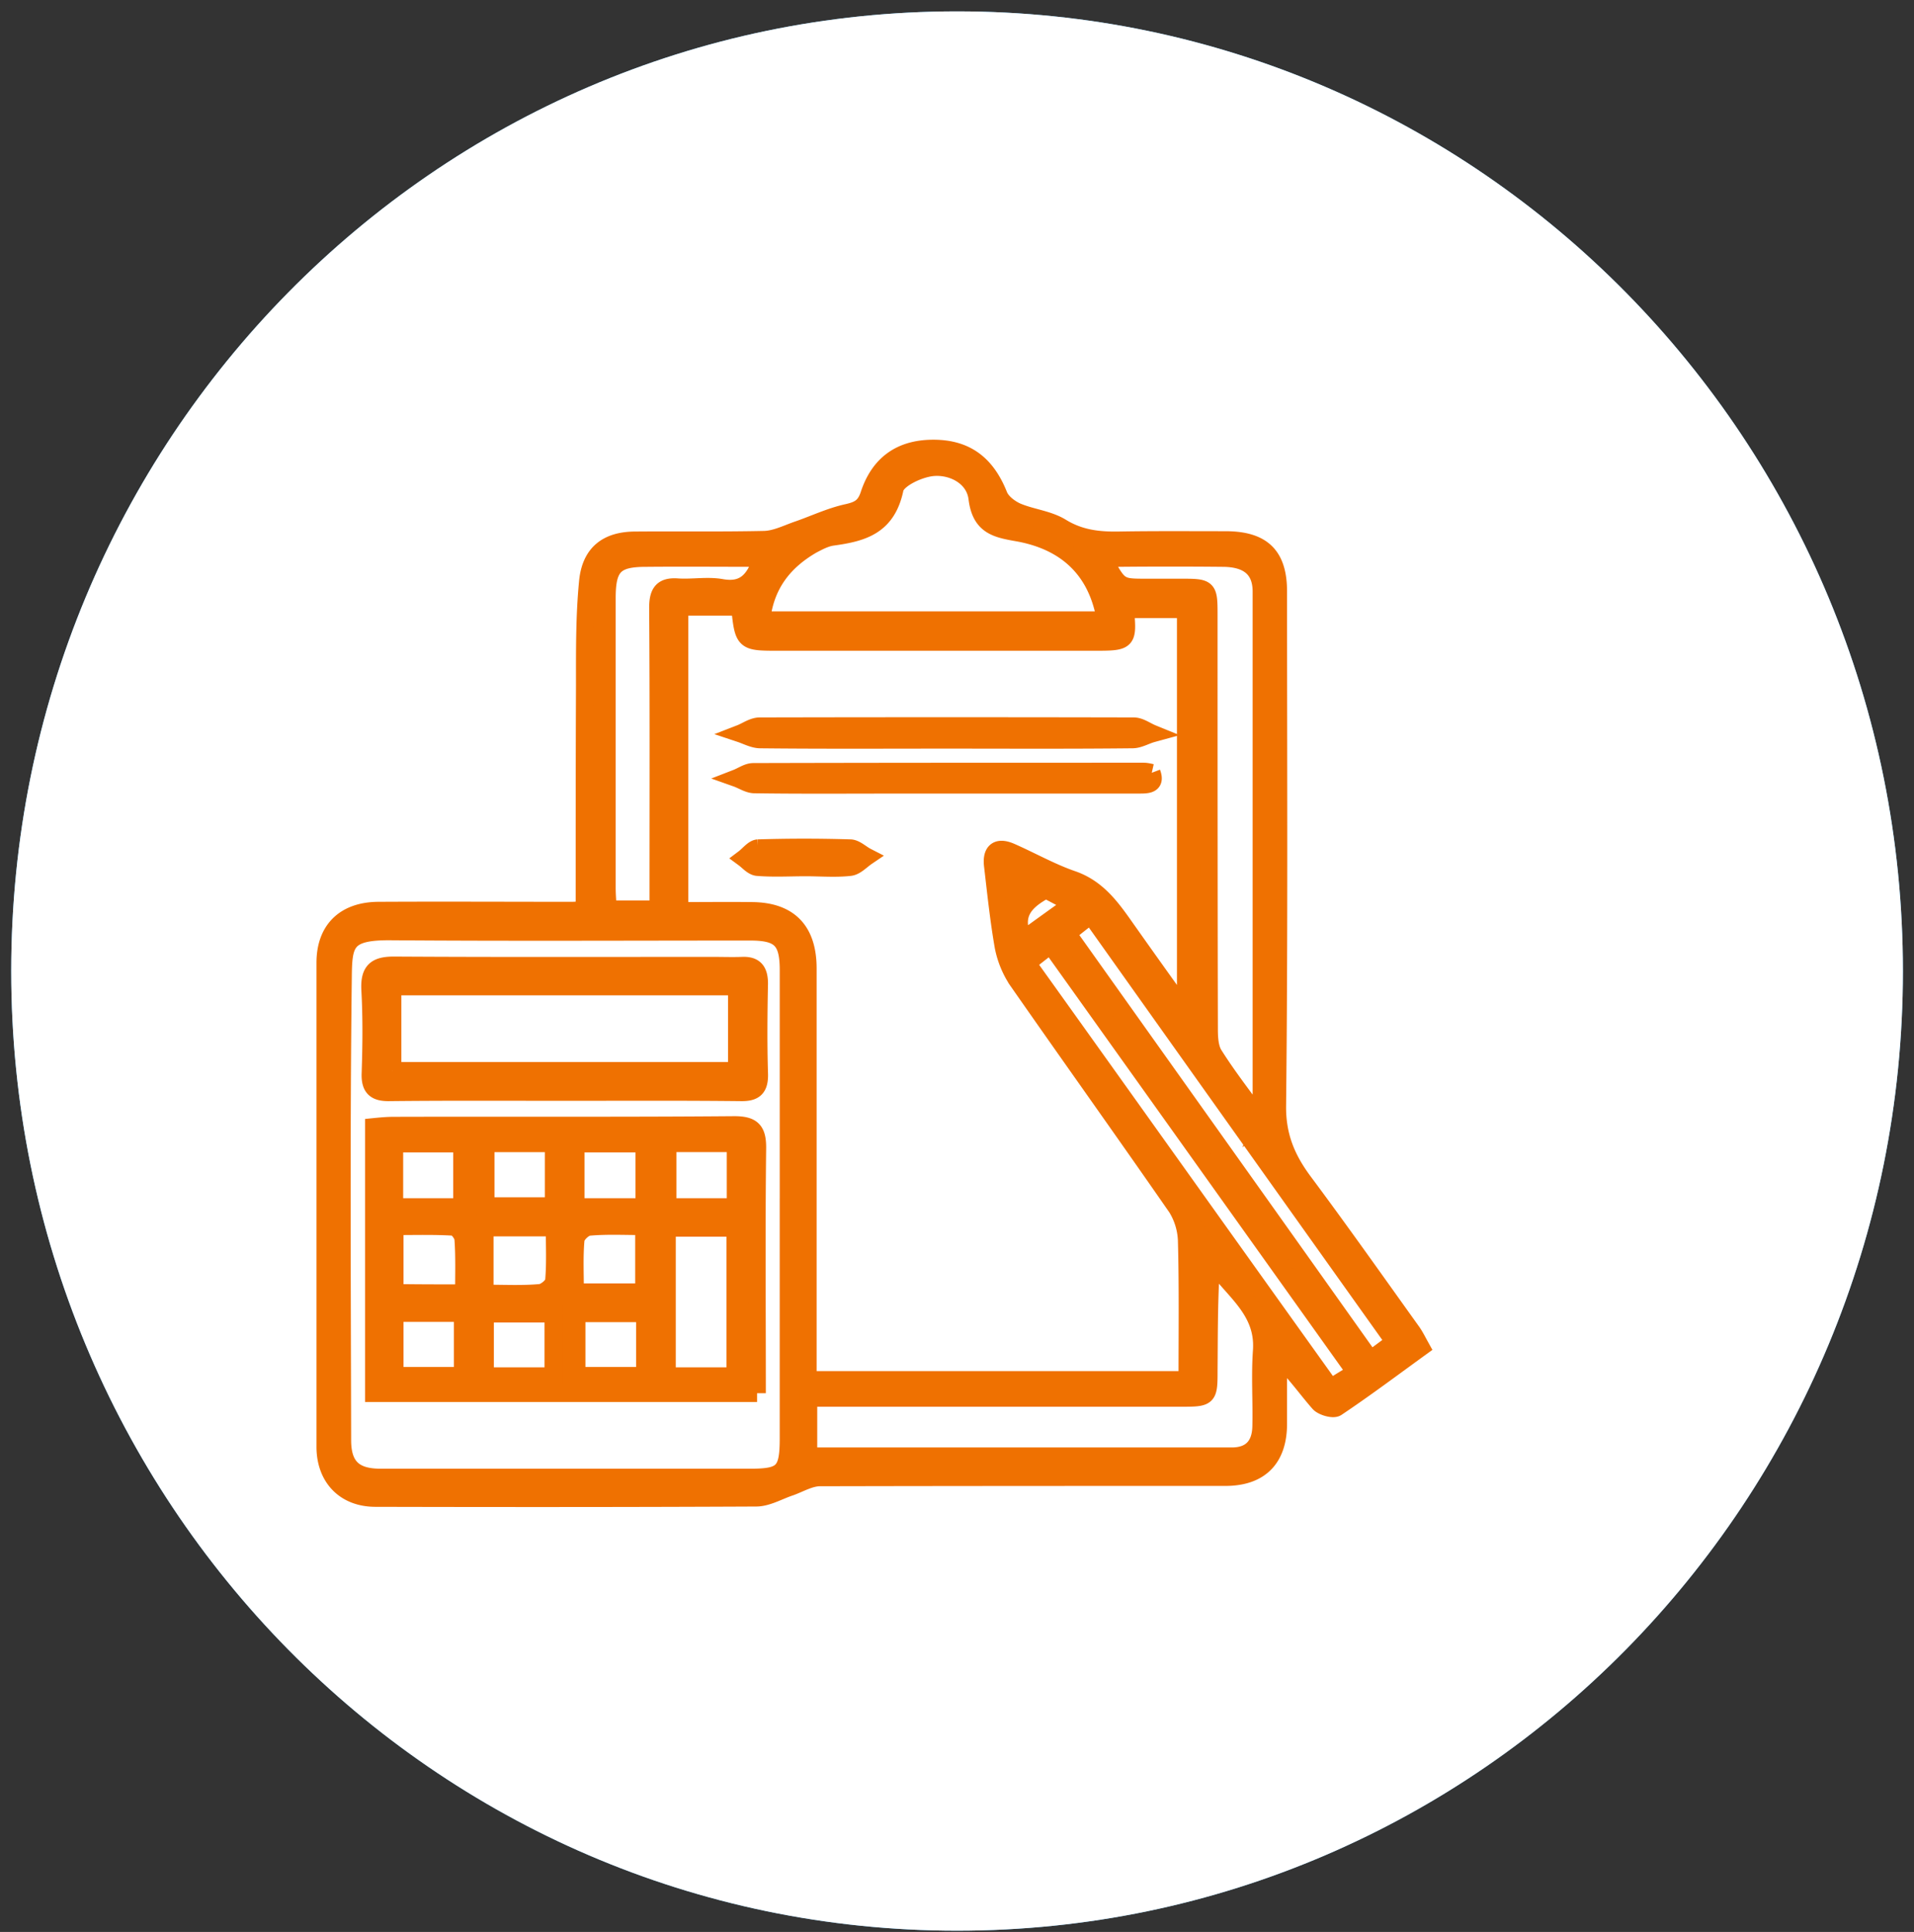
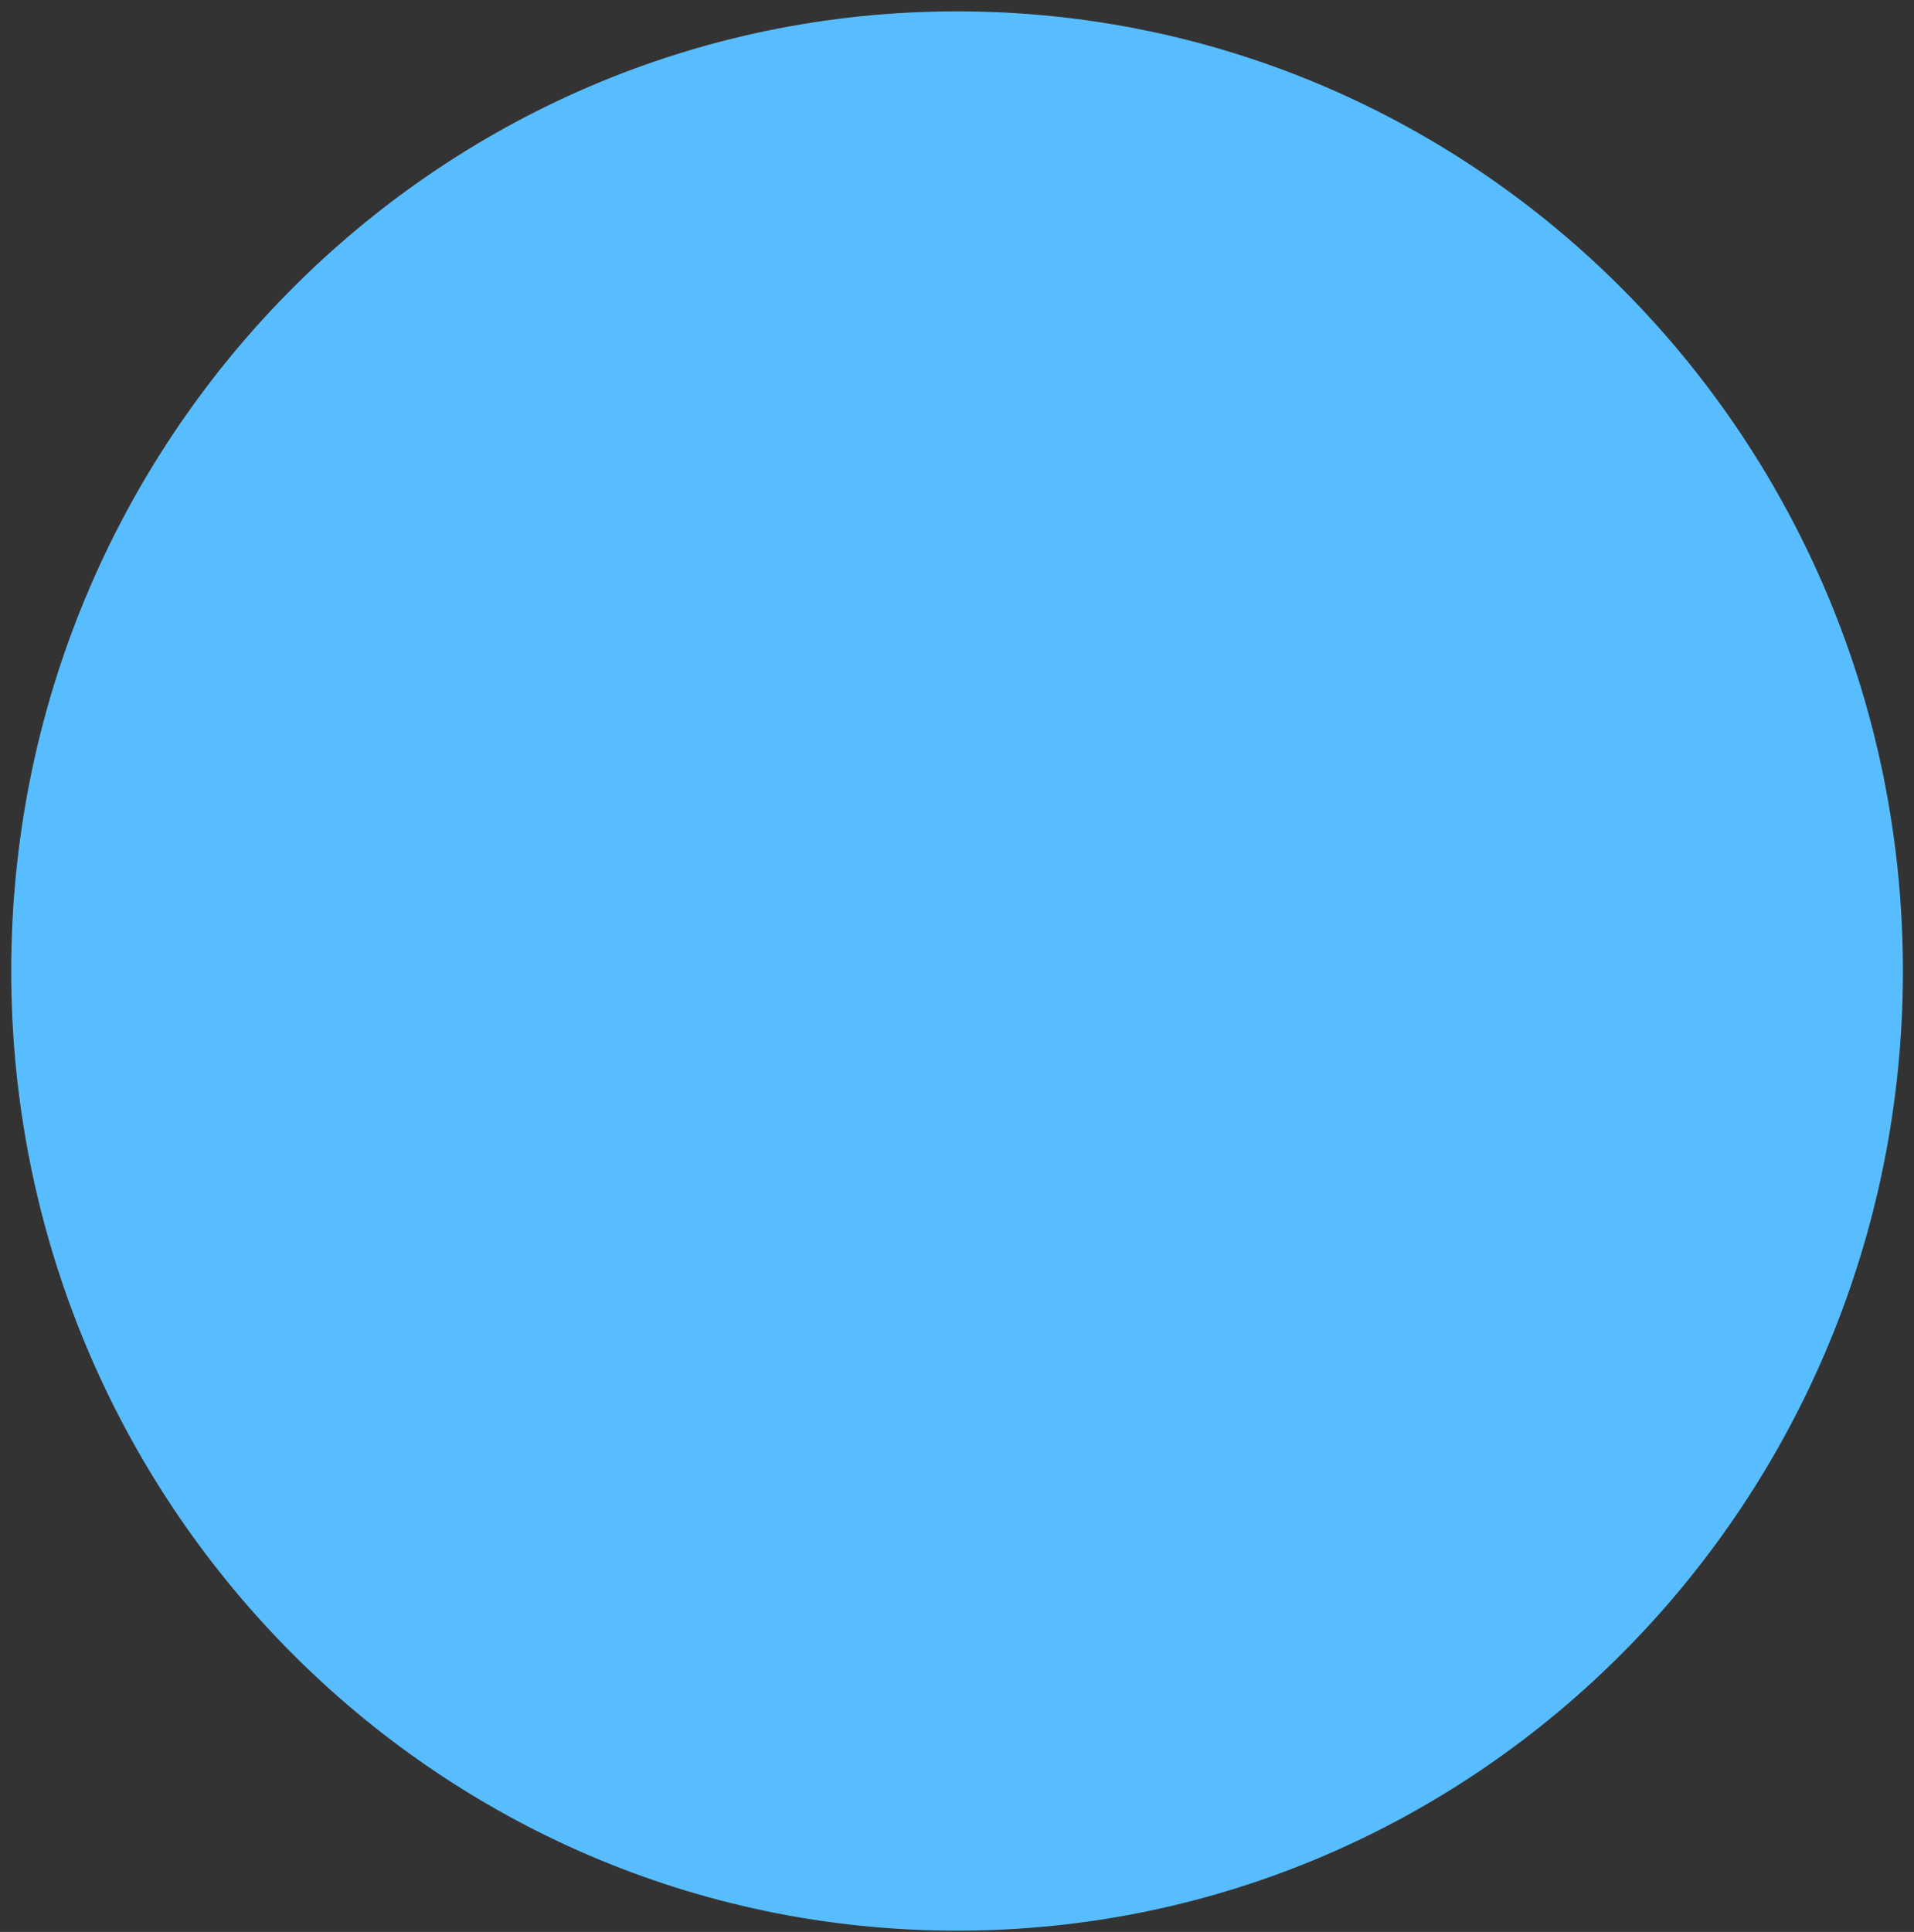
<svg xmlns="http://www.w3.org/2000/svg" width="109" height="110">
  <rect width="100%" height="100%" fill="#333333" stroke="none" />
  <g fill="none" fill-rule="evenodd">
    <path d="M.639 55.29C.639 25.12 24.749.647 54.503.647c29.753 0 53.865 24.472 53.865 54.641 0 30.17-24.112 54.64-53.865 54.64-29.753 0-53.864-24.47-53.864-54.64" fill="#58BDFF" />
-     <path d="M.639 55.29C.639 25.12 24.749.647 54.503.647c29.753 0 53.865 24.472 53.865 54.641 0 30.17-24.112 54.64-53.865 54.64-29.753 0-53.864-24.47-53.864-54.64z" fill="#FFF" />
-     <path d="M33.284 51.808c0-4.326 0-8.548.018-12.767 0-1.984-.018-3.966.176-5.933.16-1.623 1.118-2.344 2.716-2.344 2.448-.018 4.895.018 7.343-.035.623-.02 1.242-.326 1.846-.542.958-.325 1.882-.776 2.874-.992.64-.145.995-.325 1.226-.992.585-1.821 1.845-2.667 3.67-2.667 1.865 0 3.017.882 3.728 2.667.16.397.62.74 1.011.92.834.36 1.792.432 2.555.901 1.03.633 2.092.758 3.247.74 2.058-.035 4.116-.018 6.155-.018 2.06.018 2.947.901 2.947 2.939 0 9.756.053 19.513-.055 29.269-.018 1.711.514 2.992 1.472 4.292 2.096 2.811 4.118 5.678 6.159 8.527.177.235.319.523.55.94-1.617 1.17-3.176 2.342-4.793 3.424-.193.145-.816-.036-1.01-.252-.744-.846-1.383-1.785-2.323-2.669v3.843c0 1.982-1.031 3.046-3.018 3.046-7.7 0-15.382 0-23.08.018-.57 0-1.136.342-1.688.542-.656.215-1.311.613-1.95.613-7.223.035-14.442.035-21.68.017-1.723 0-2.84-1.136-2.857-2.884V54.82c0-1.875 1.1-2.957 3.016-2.973 3.671-.02 7.345 0 11.018 0 .193 0 .373-.02.727-.038zm34.331 26.76c0-2.704.036-5.337-.035-7.95a3.832 3.832 0 0 0-.568-1.86c-3-4.327-6.068-8.619-9.084-12.945a5.354 5.354 0 0 1-.782-1.913c-.265-1.515-.425-3.046-.604-4.58-.104-.792.213-1.171 1.03-.812 1.188.523 2.325 1.172 3.548 1.587 1.401.505 2.184 1.605 2.982 2.74a574.756 574.756 0 0 0 3.424 4.797V34.695h-3.443c.16 1.823.142 1.857-1.72 1.857h-18.01c-2.004 0-2.004 0-2.217-2h-3.44v17.31c1.401 0 2.75-.016 4.08 0 2.147 0 3.23 1.102 3.23 3.284v23.422h21.609zm-22.71-9.826V55.234c0-1.713-.48-2.182-2.184-2.182-6.813 0-13.66.036-20.474-.016-2.606-.02-2.695.665-2.713 2.667-.108 8.766-.053 17.528-.037 26.292 0 1.514.674 2.128 2.165 2.128H42.74c1.863 0 2.164-.307 2.164-2.235V68.742zm1.134 14.064c.197.056.268.108.339.108H70.15c1.084 0 1.652-.595 1.67-1.713.034-1.442-.071-2.867.034-4.31.161-2.416-1.808-3.496-2.855-5.175-.16 2.13-.142 4.202-.16 6.257 0 1.623 0 1.623-1.652 1.623H46.04v3.21zm25.674-19.133c.07-.268.123-.324.123-.396V33.685c0-1.262-.728-1.894-2.163-1.91-2.022-.02-4.03-.02-6.034 0-.247 0-.495.053-.761.107.87 1.568.87 1.568 2.43 1.568h1.899c1.632 0 1.632 0 1.632 1.641 0 7.845 0 15.67.018 23.517 0 .485.034 1.08.284 1.459.763 1.208 1.632 2.326 2.572 3.606zM43.362 35.31H62.86c-.018-.273.018-.507-.053-.723-.656-2.505-2.43-3.823-4.826-4.256-1.226-.215-2.129-.379-2.326-1.948-.142-1.208-1.346-1.84-2.43-1.783-.817.034-2.163.667-2.27 1.242-.443 2.11-1.827 2.489-3.53 2.725-.41.052-.816.269-1.189.467-1.614.938-2.661 2.272-2.874 4.276zm.034-3.535c-2.287 0-4.454-.02-6.616 0-1.759 0-2.218.467-2.218 2.27v16.483c0 .432.034.847.07 1.244h2.857v-1.154c0-5.338.018-10.656-.02-16.013 0-.866.25-1.243 1.138-1.17.834.052 1.684-.11 2.482.033 1.315.235 1.9-.45 2.307-1.693zm17.388 21.367c5.784 8.133 11.513 16.176 17.262 24.272.498-.36.924-.685 1.367-1.008a18661.11 18661.11 0 0 1-17.298-24.31c-.444.345-.798.632-1.33 1.046zm16.412 24.996c-5.804-8.135-11.552-16.196-17.37-24.345-.41.323-.835.648-1.33 1.046 5.784 8.077 11.495 16.102 17.279 24.18.534-.342.958-.595 1.42-.881zM58.265 53.503c.887-.65 1.792-1.297 2.821-2.036-.623-.344-1.1-.597-1.526-.813-1.135.613-1.934 1.336-1.295 2.849z" stroke="#EF7101" fill="#EF7101" />
-     <path d="M65.592 44c.302.793-.425.667-.975.685H50.705c-2.57 0-5.16.02-7.733-.018-.338 0-.675-.235-1.03-.361.32-.124.637-.359.959-.359 7.398-.02 14.814-.02 22.228-.02.142 0 .304.036.463.072m-11.691-1.875c-3.53 0-7.062.02-10.594-.018-.389 0-.779-.217-1.151-.341.372-.144.727-.417 1.117-.417 7.097-.016 14.194-.016 21.29 0 .355 0 .709.273 1.063.417-.388.106-.76.34-1.133.34-3.549.039-7.063.019-10.592.019m-8.003 7.268c-.923 0-1.845.054-2.75-.018-.284-.018-.532-.323-.779-.505.264-.199.532-.56.797-.577a85.62 85.62 0 0 1 5.27 0c.302.018.604.324.922.487-.318.216-.62.559-.959.595-.816.09-1.666.018-2.501.018m-2.784 29.933H21.289V64.162c.373-.038.747-.073 1.12-.073 6.474-.02 12.934.018 19.41-.037 1.044 0 1.33.326 1.312 1.37-.055 4.6-.017 9.199-.017 13.903zm-5.13-.972h3.886v-8.44h-3.886v8.44zM22.46 68.722h3.85v-3.607h-3.85v3.607zm15.562 0h3.867v-3.625h-3.867v3.625zM27.66 68.67h3.868V65.1H27.66v3.57zm-.035 9.683h3.885V74.8h-3.885v3.554zm5.216-.02h3.884v-3.552H32.84v3.553zm-10.361 0h3.867v-3.568H22.48v3.569zm10.308-9.611h3.903v-3.607h-3.903v3.607zm-6.37 4.907c0-1.102.034-2.076-.037-3.066 0-.254-.335-.685-.53-.705-1.118-.07-2.236-.036-3.371-.036v3.787c1.31.02 2.537.02 3.938.02zm1.19.018c1.133 0 2.146.054 3.157-.038.282-.018.763-.413.78-.685.088-1.008.036-2.02.036-3.028h-3.974v3.75zm5.143-.072h3.922v-3.753c-1.082 0-2.111-.054-3.124.036-.284.02-.727.433-.761.721-.089.974-.037 1.948-.037 2.996zm-.584-11.398c-3.318 0-6.653-.018-9.971.018-.816.02-1.137-.253-1.1-1.1.053-1.585.07-3.172-.018-4.741-.053-1.084.335-1.39 1.349-1.39 6.067.037 12.117.018 18.167.018.566 0 1.118.02 1.666 0 .73-.036.976.308.976 1.027-.034 1.697-.051 3.39 0 5.086.037.885-.284 1.12-1.08 1.1-3.336-.036-6.673-.018-9.99-.018zm-9.811-1.209H41.96v-4.796H22.356v4.796z" stroke="#EF7101" fill="#EF7101" />
-     <path d="M53.208 27.481c1.066-.018 1.596.505 1.614 1.607.018.901-.745 1.73-1.597 1.73-.94.017-1.72-.794-1.703-1.768.02-.974.621-1.55 1.686-1.569" fill="#FFF" />
  </g>
</svg>